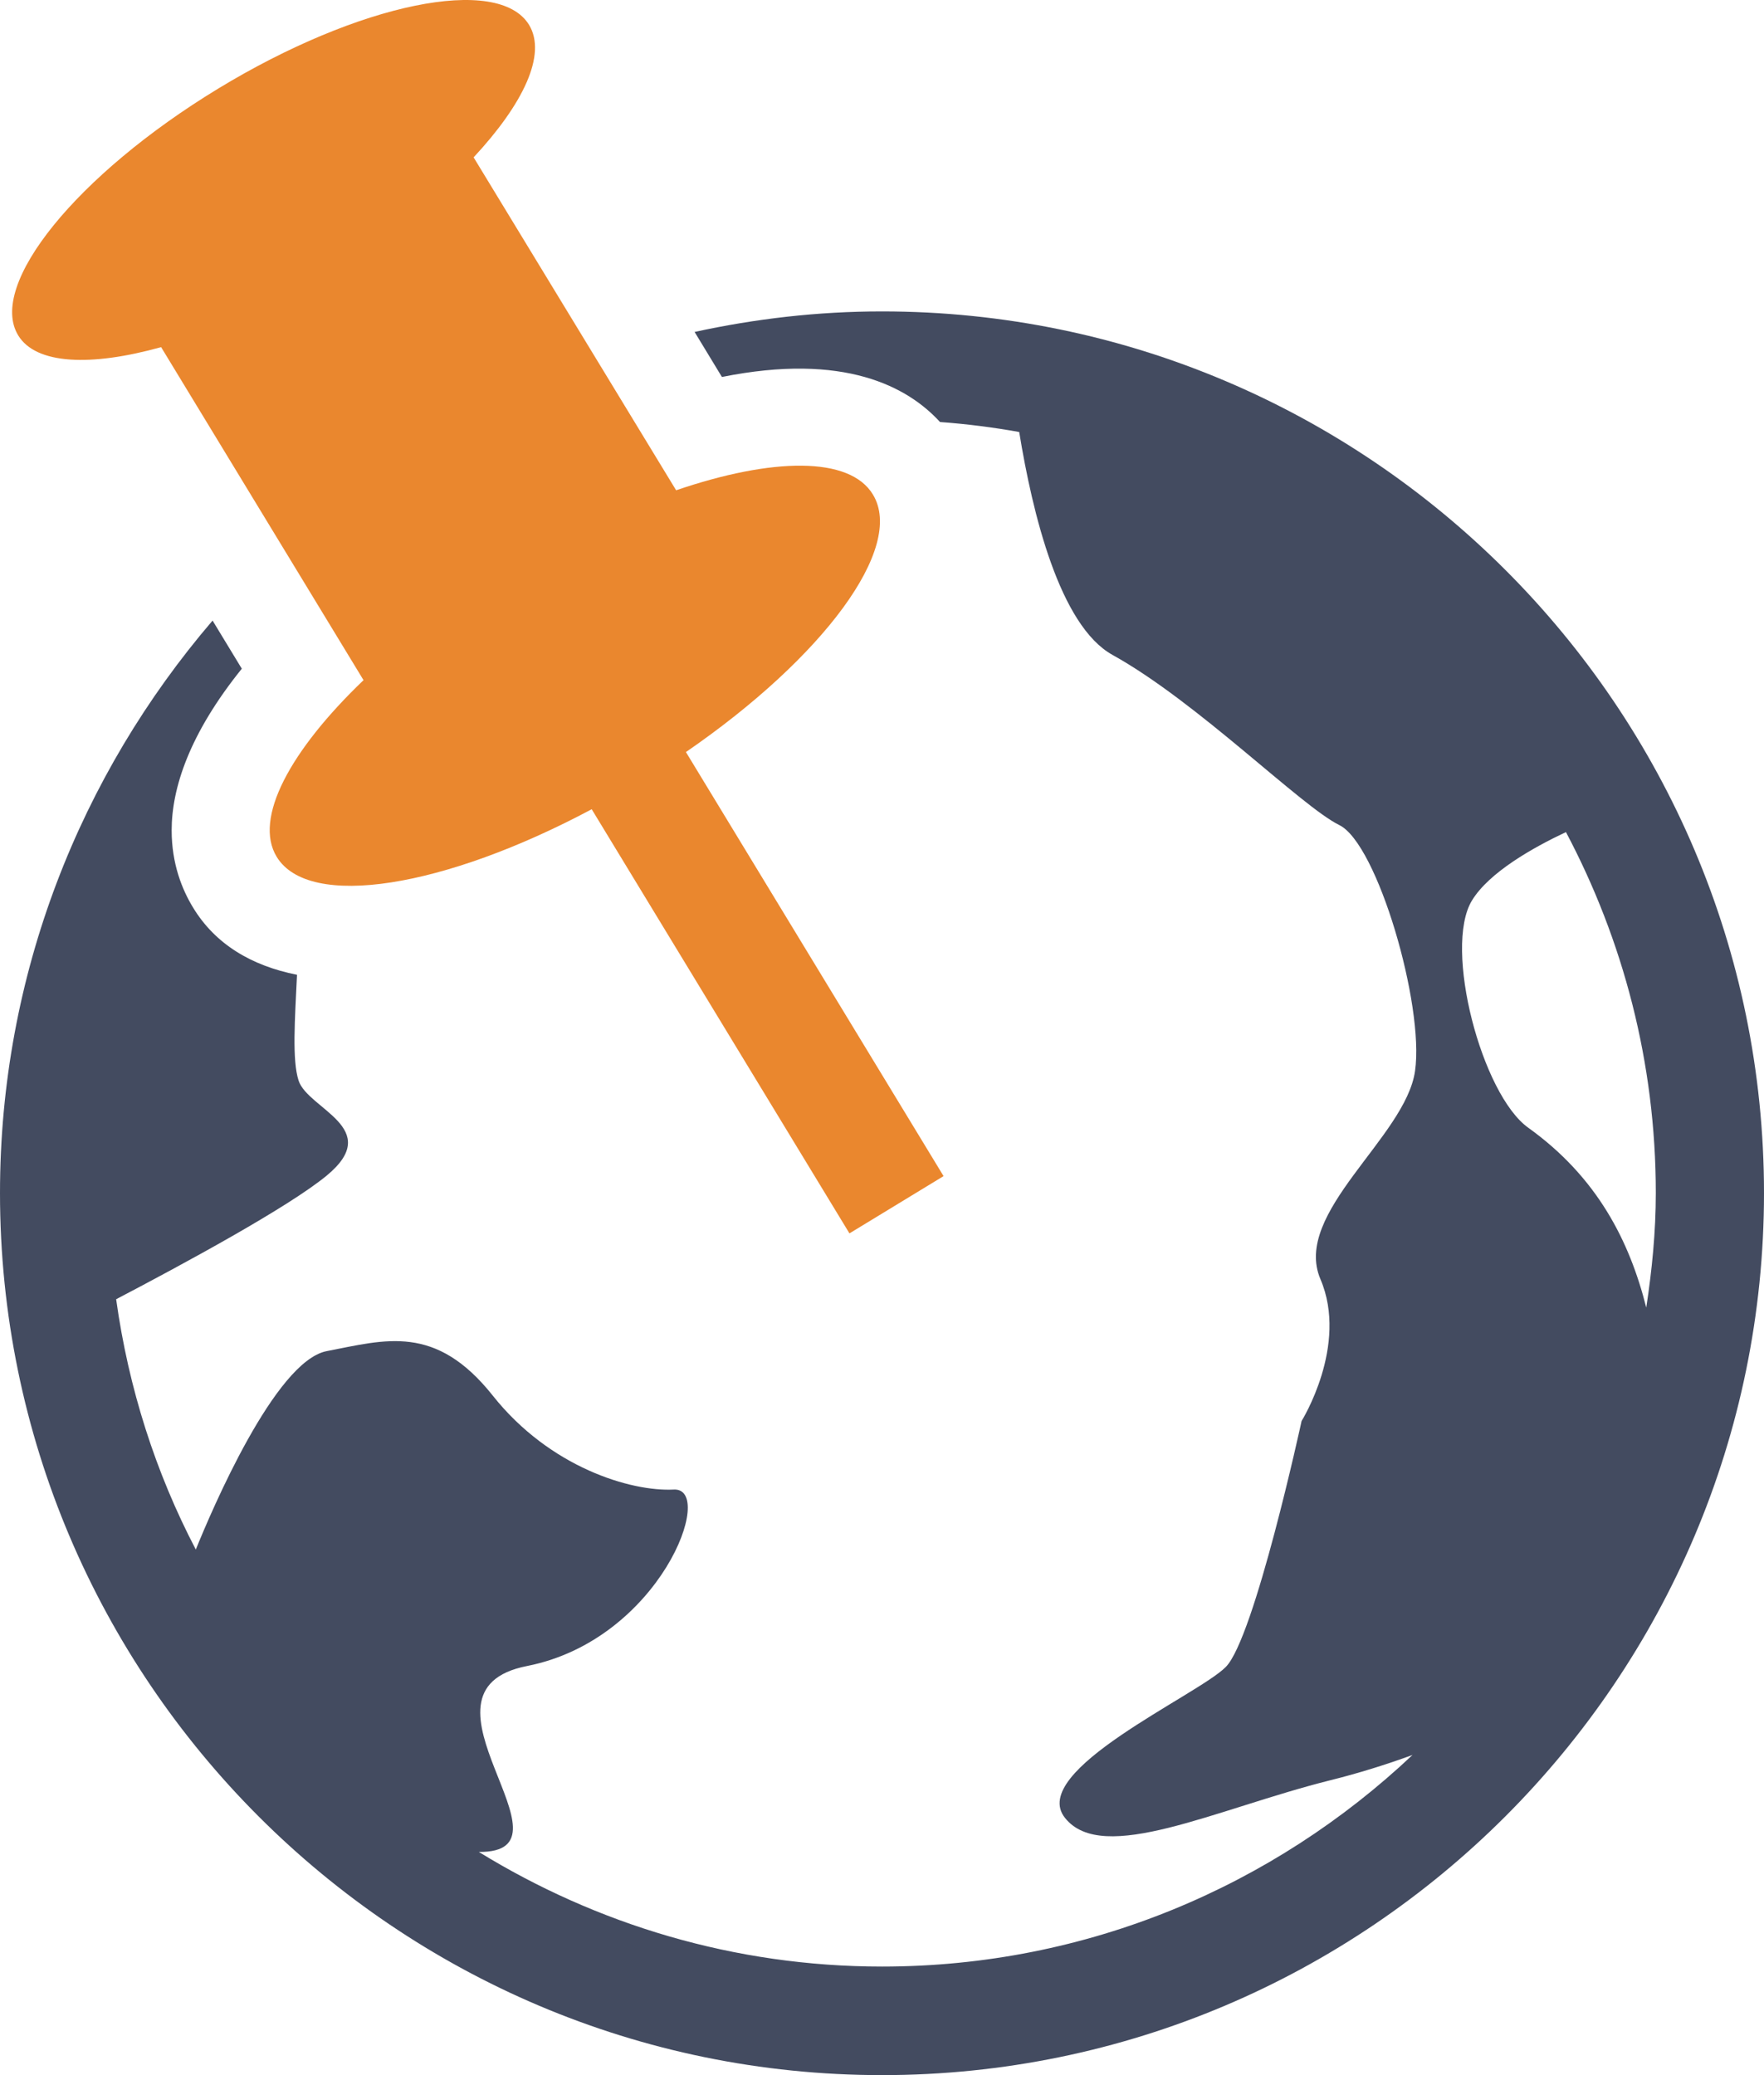
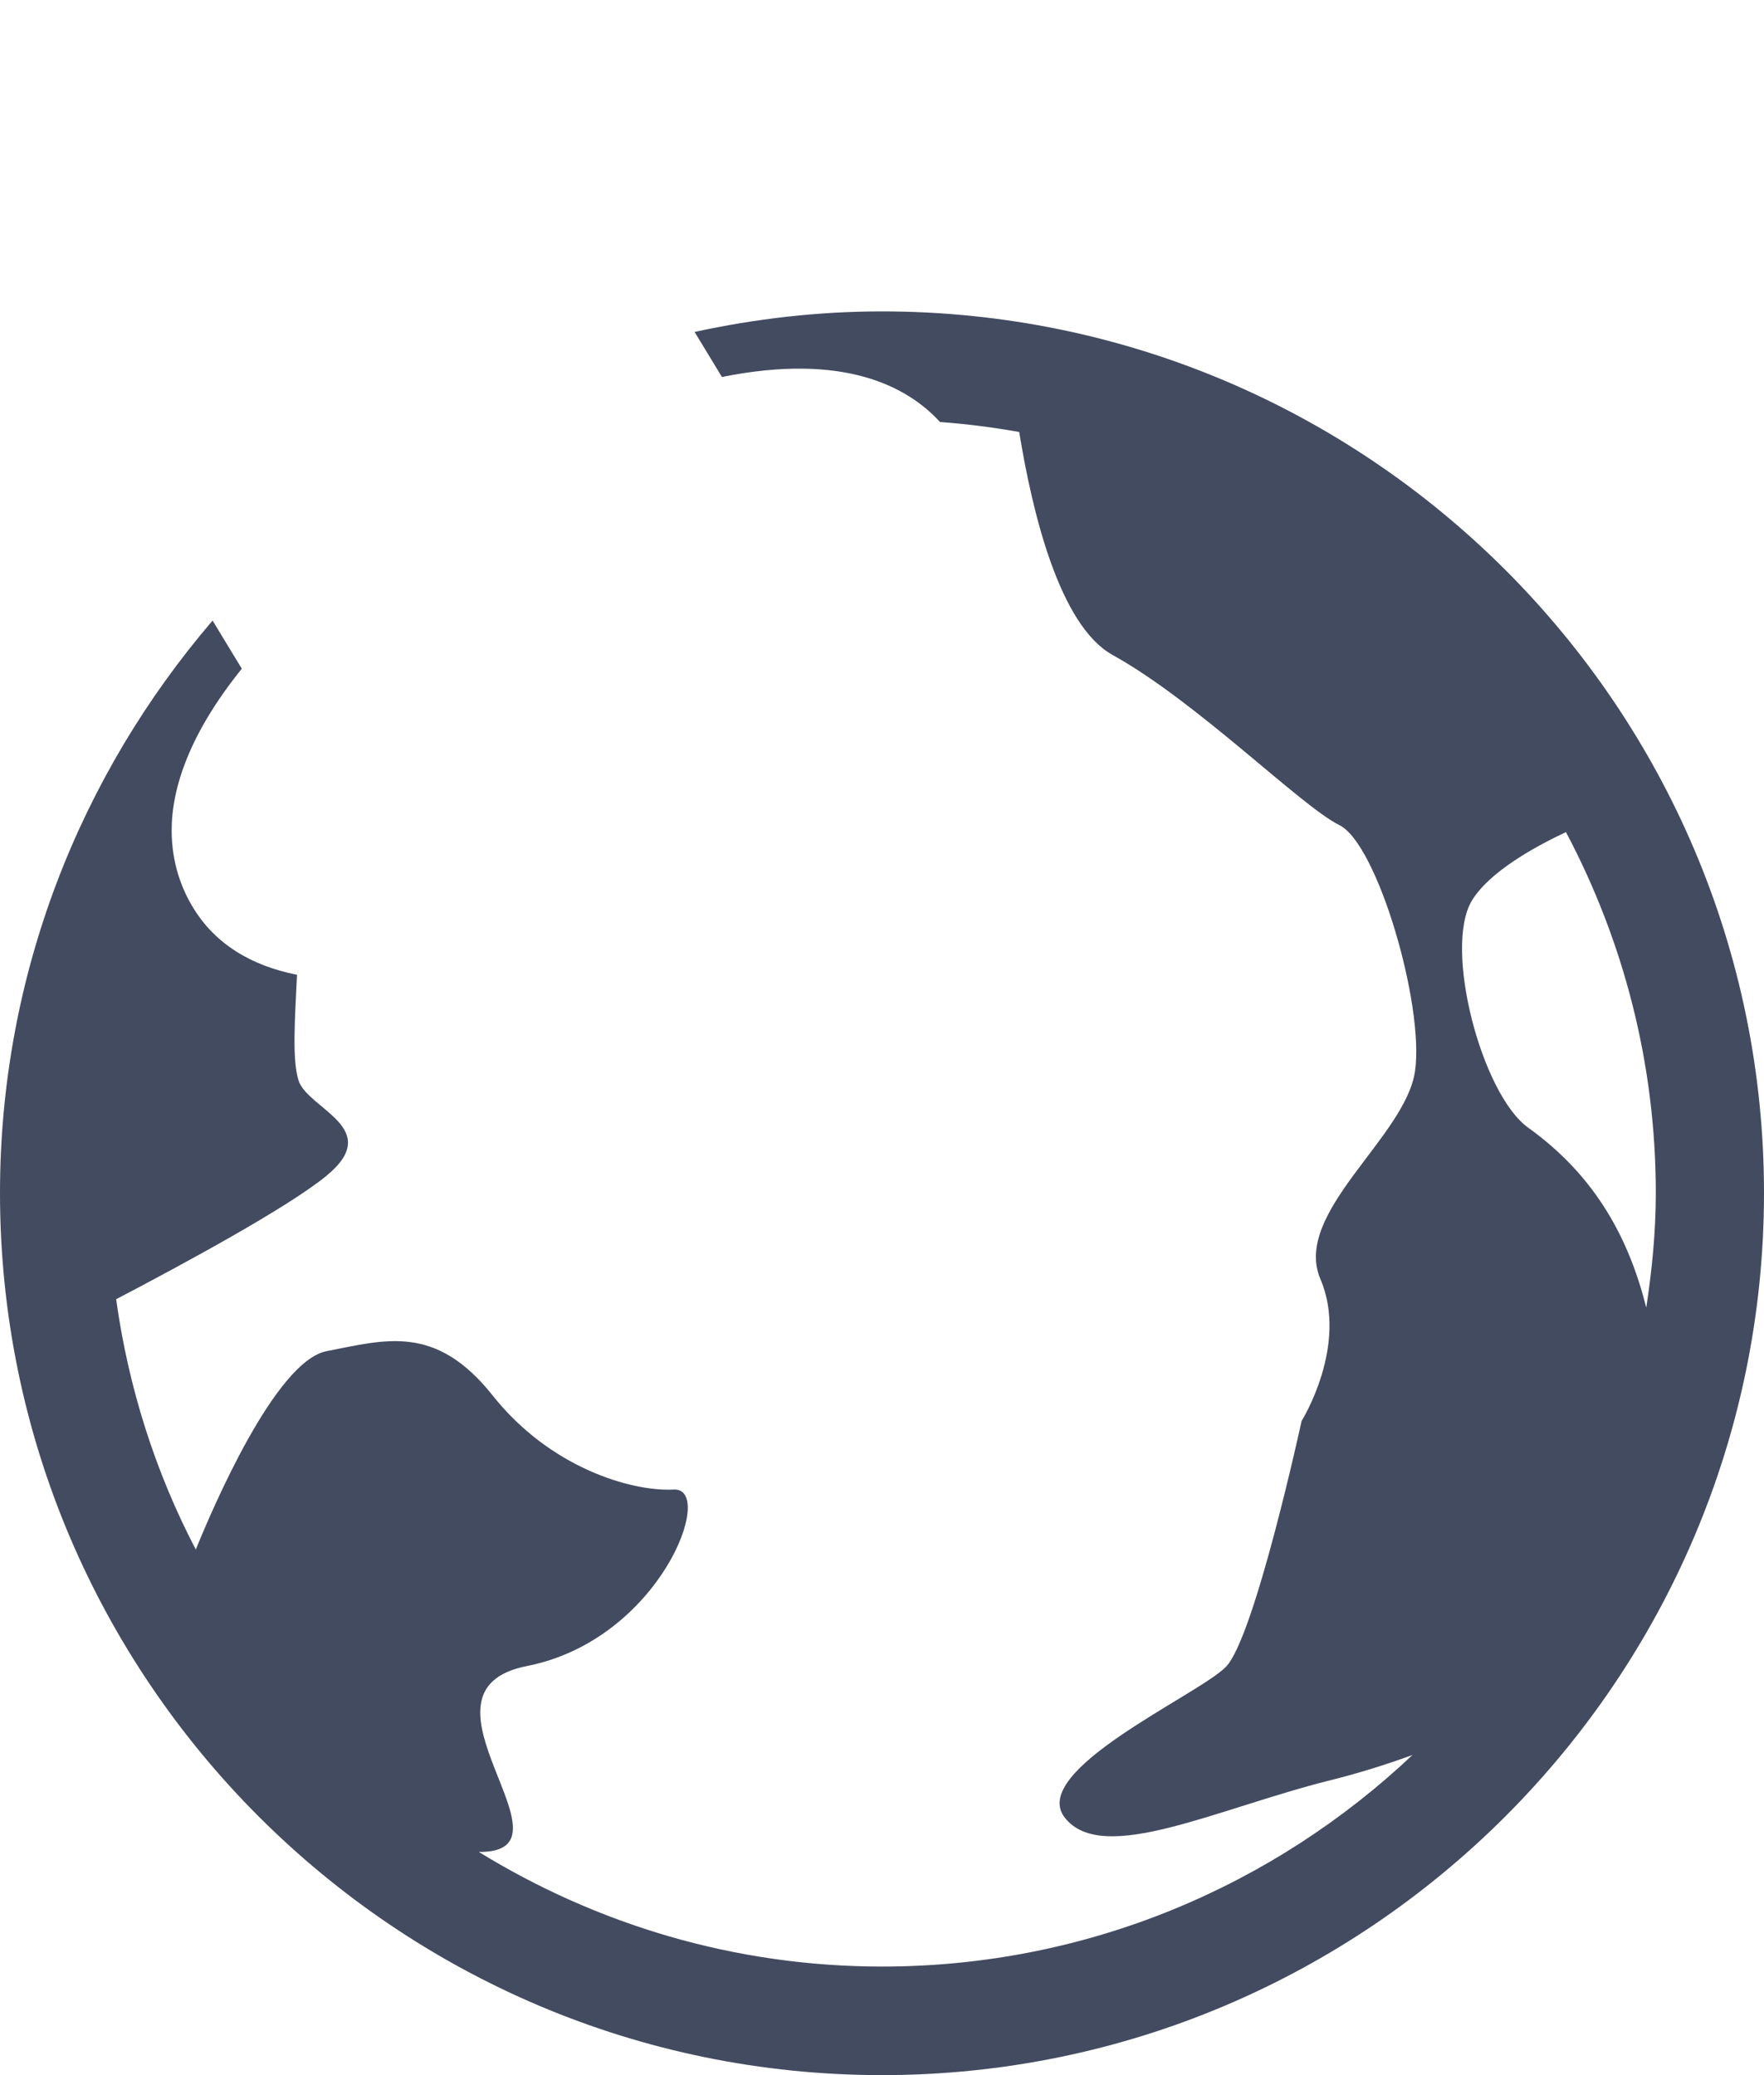
<svg xmlns="http://www.w3.org/2000/svg" width="51px" height="60px" viewBox="0 0 51 60" version="1.1">
  <title>icn-4</title>
  <g id="Mobile" stroke="none" stroke-width="1" fill="none" fill-rule="evenodd">
    <g id="2_sm" transform="translate(-15, -2337)">
      <g id="icn-4" transform="translate(15, 2337)">
        <path d="M25.5,9.004 C23.639,9.004 21.829,9.217 20.082,9.598 C20.357,10.051 20.626,10.498 20.872,10.9 C24.41,10.188 26.242,11.18 27.177,12.202 C27.951,12.259 28.715,12.356 29.467,12.491 C29.85,14.848 30.638,18.089 32.164,18.936 C34.629,20.303 37.617,23.315 38.723,23.857 C39.824,24.399 41.183,29.061 40.911,30.967 C40.638,32.884 37.356,35.068 38.176,36.986 C38.996,38.903 37.631,41.087 37.631,41.087 C37.631,41.087 36.269,47.37 35.438,48.2 C34.632,49.017 29.702,51.201 30.791,52.563 C31.884,53.941 35.169,52.299 38.451,51.477 C39.257,51.277 40.064,51.026 40.838,50.743 C36.83,54.524 31.444,56.861 25.503,56.861 C21.228,56.861 17.245,55.637 13.844,53.547 C16.888,53.572 11.559,48.891 15.238,48.171 C19.092,47.41 20.713,43.002 19.478,43.069 C18.242,43.131 15.899,42.433 14.248,40.354 C12.592,38.269 11.149,38.738 9.442,39.067 C7.951,39.361 6.119,43.673 5.661,44.803 C4.501,42.584 3.716,40.143 3.358,37.566 C5.254,36.573 8.342,34.907 9.456,33.982 C11.098,32.615 8.906,32.07 8.633,31.245 C8.442,30.652 8.525,29.492 8.587,28.185 C7.266,27.923 6.222,27.297 5.583,26.243 C5.265,25.723 4.963,24.976 4.963,24.008 C4.963,22.792 5.472,21.22 6.991,19.335 C6.729,18.903 6.441,18.429 6.146,17.943 C2.325,22.403 0,28.179 0,34.494 C0,48.554 11.438,60 25.5,60 C39.559,60 51,48.554 51,34.494 C51,20.44 39.559,9.004 25.5,9.004 Z M44.187,32.609 C42.839,31.649 41.728,27.416 42.553,26.043 C43.047,25.224 44.328,24.504 45.274,24.059 C46.925,27.178 47.872,30.724 47.872,34.494 C47.872,35.624 47.761,36.724 47.596,37.808 C47.114,35.891 46.183,34.041 44.187,32.609 Z" id="Shape" fill="#434B60" />
-         <path d="M7.999,24.773 C8.935,26.313 12.857,25.666 17.107,23.398 L24.559,35.662 L27.28,34.006 L19.831,21.745 C23.796,19.019 26.172,15.837 25.238,14.3 C24.567,13.187 22.328,13.227 19.548,14.176 L13.693,4.55 C15.13,3.005 15.813,1.576 15.297,0.721 C14.408,-0.738 10.378,0.087 6.303,2.565 C2.22,5.049 -0.364,8.236 0.526,9.697 C1.038,10.541 2.63,10.603 4.658,10.037 L10.51,19.666 C8.388,21.699 7.325,23.665 7.999,24.773 Z" id="Path" fill="#EA872E" />
      </g>
    </g>
  </g>
</svg>